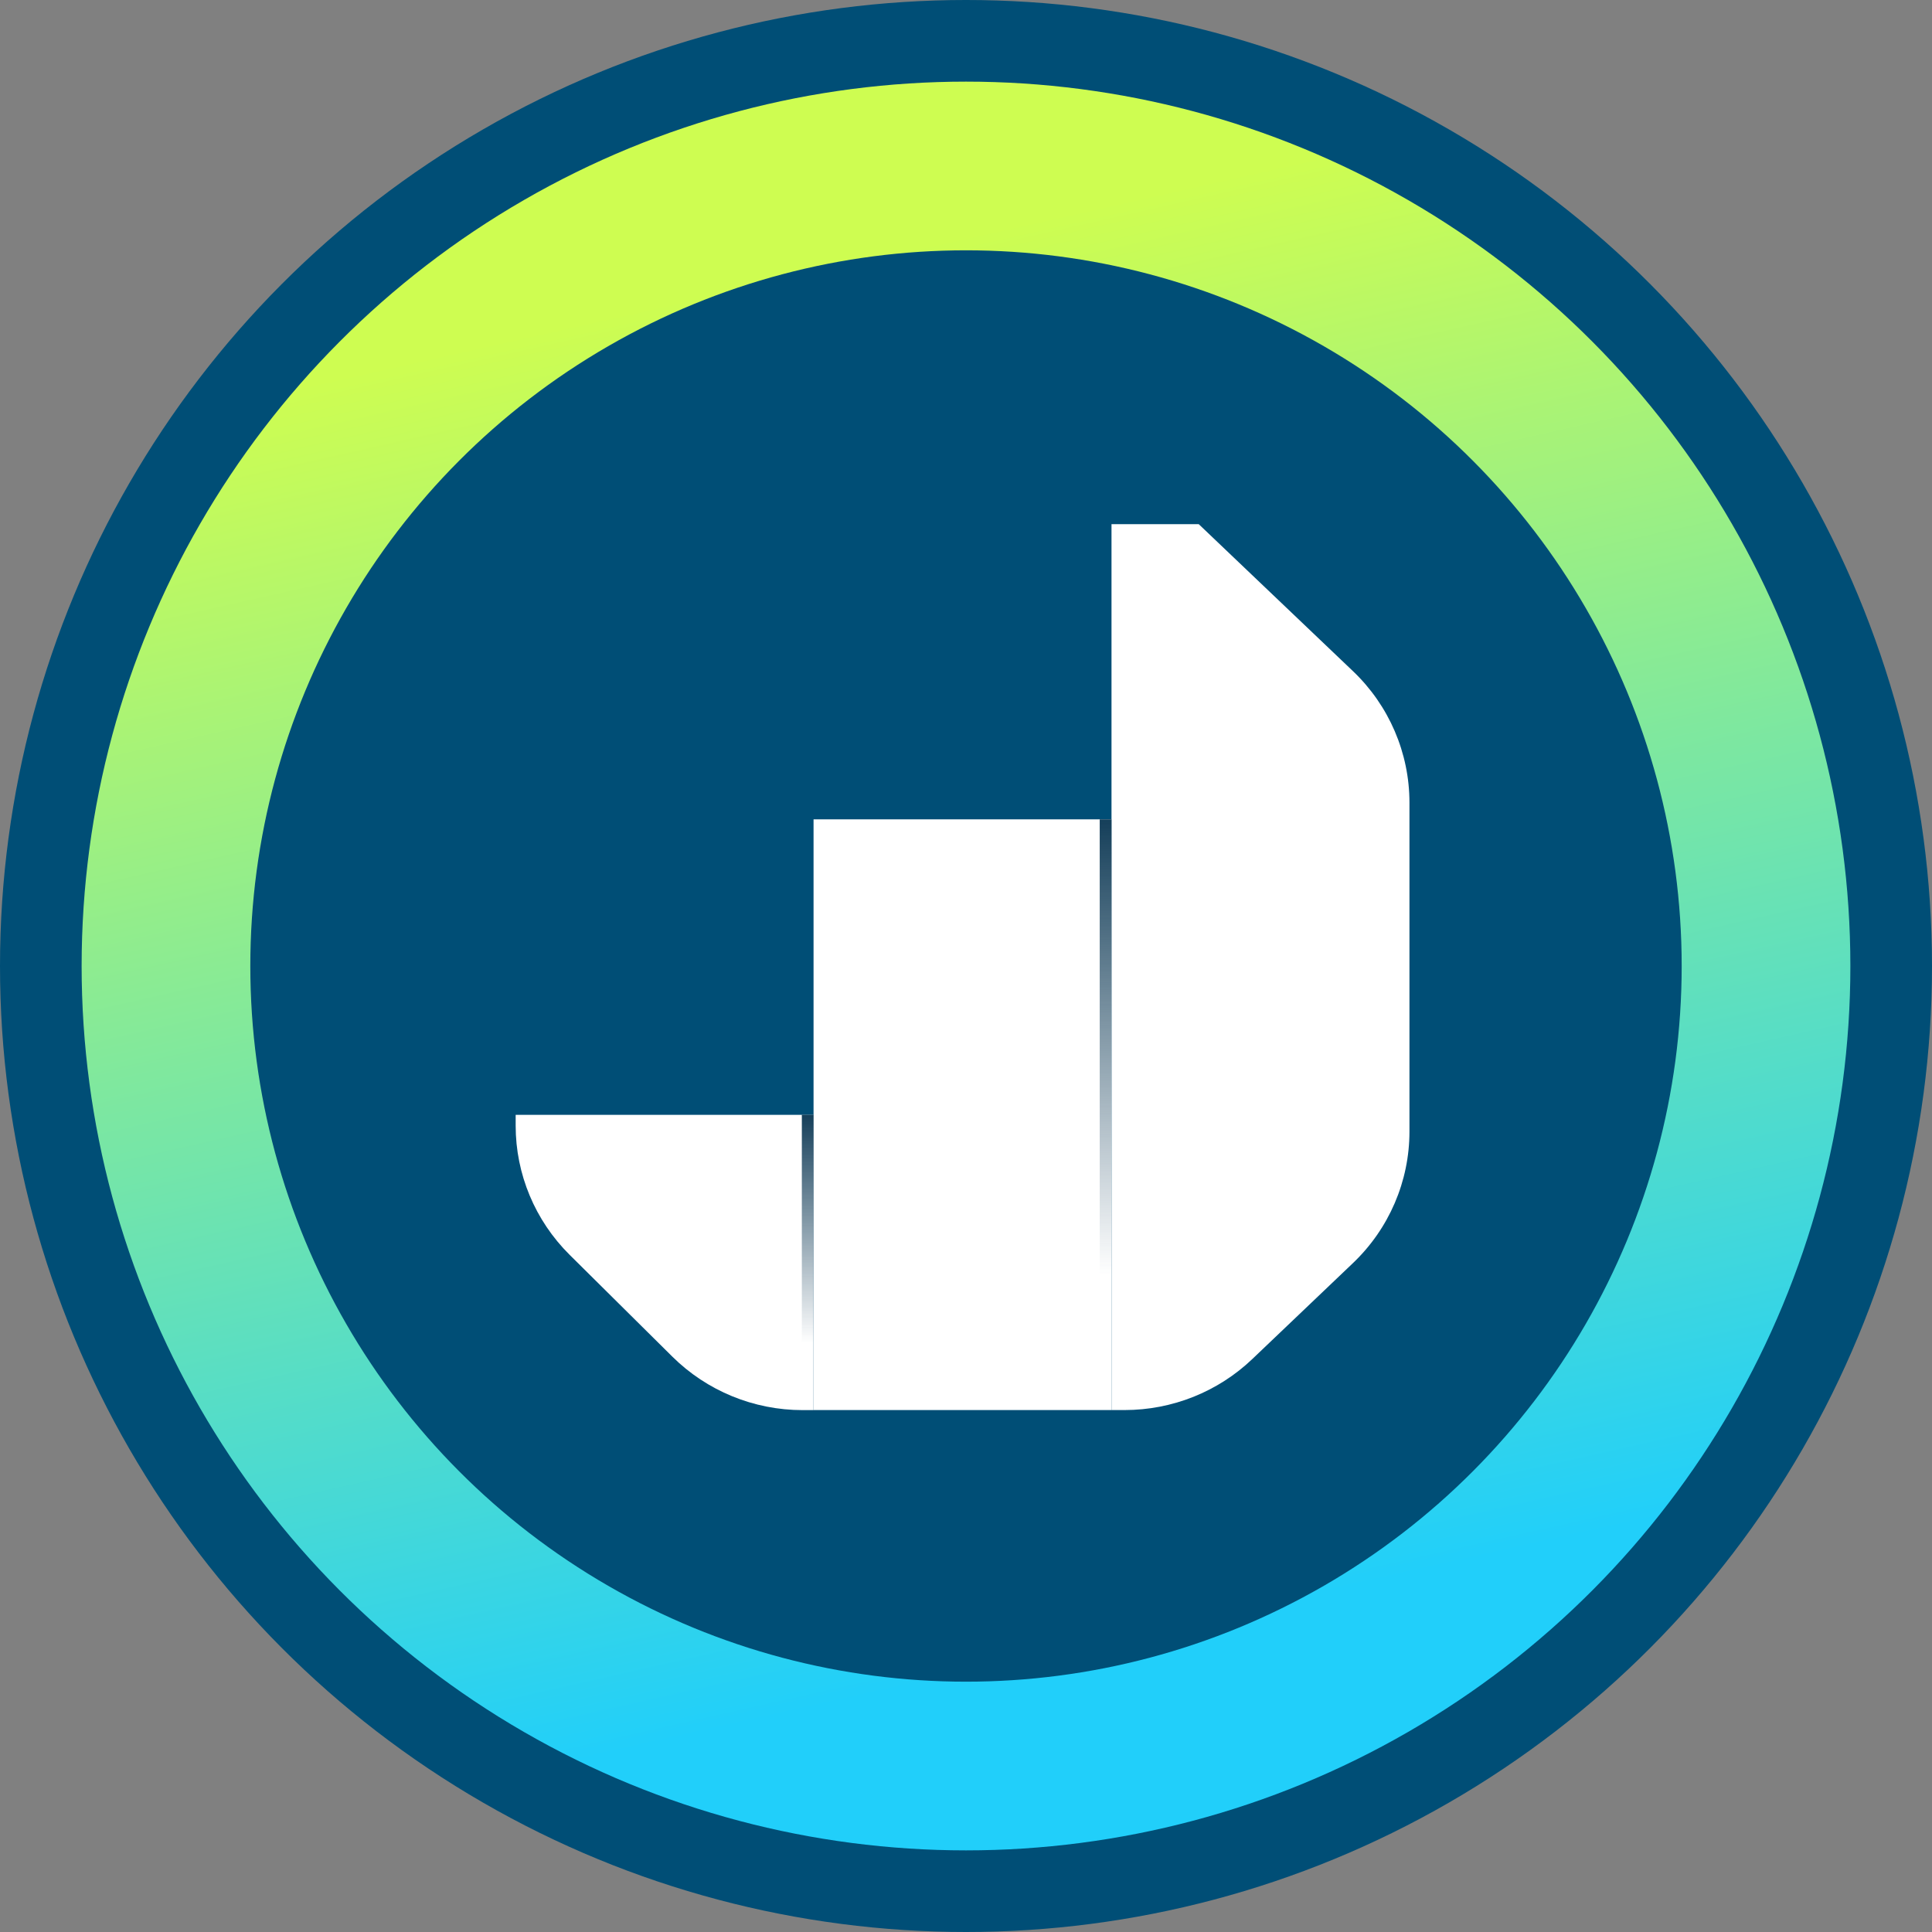
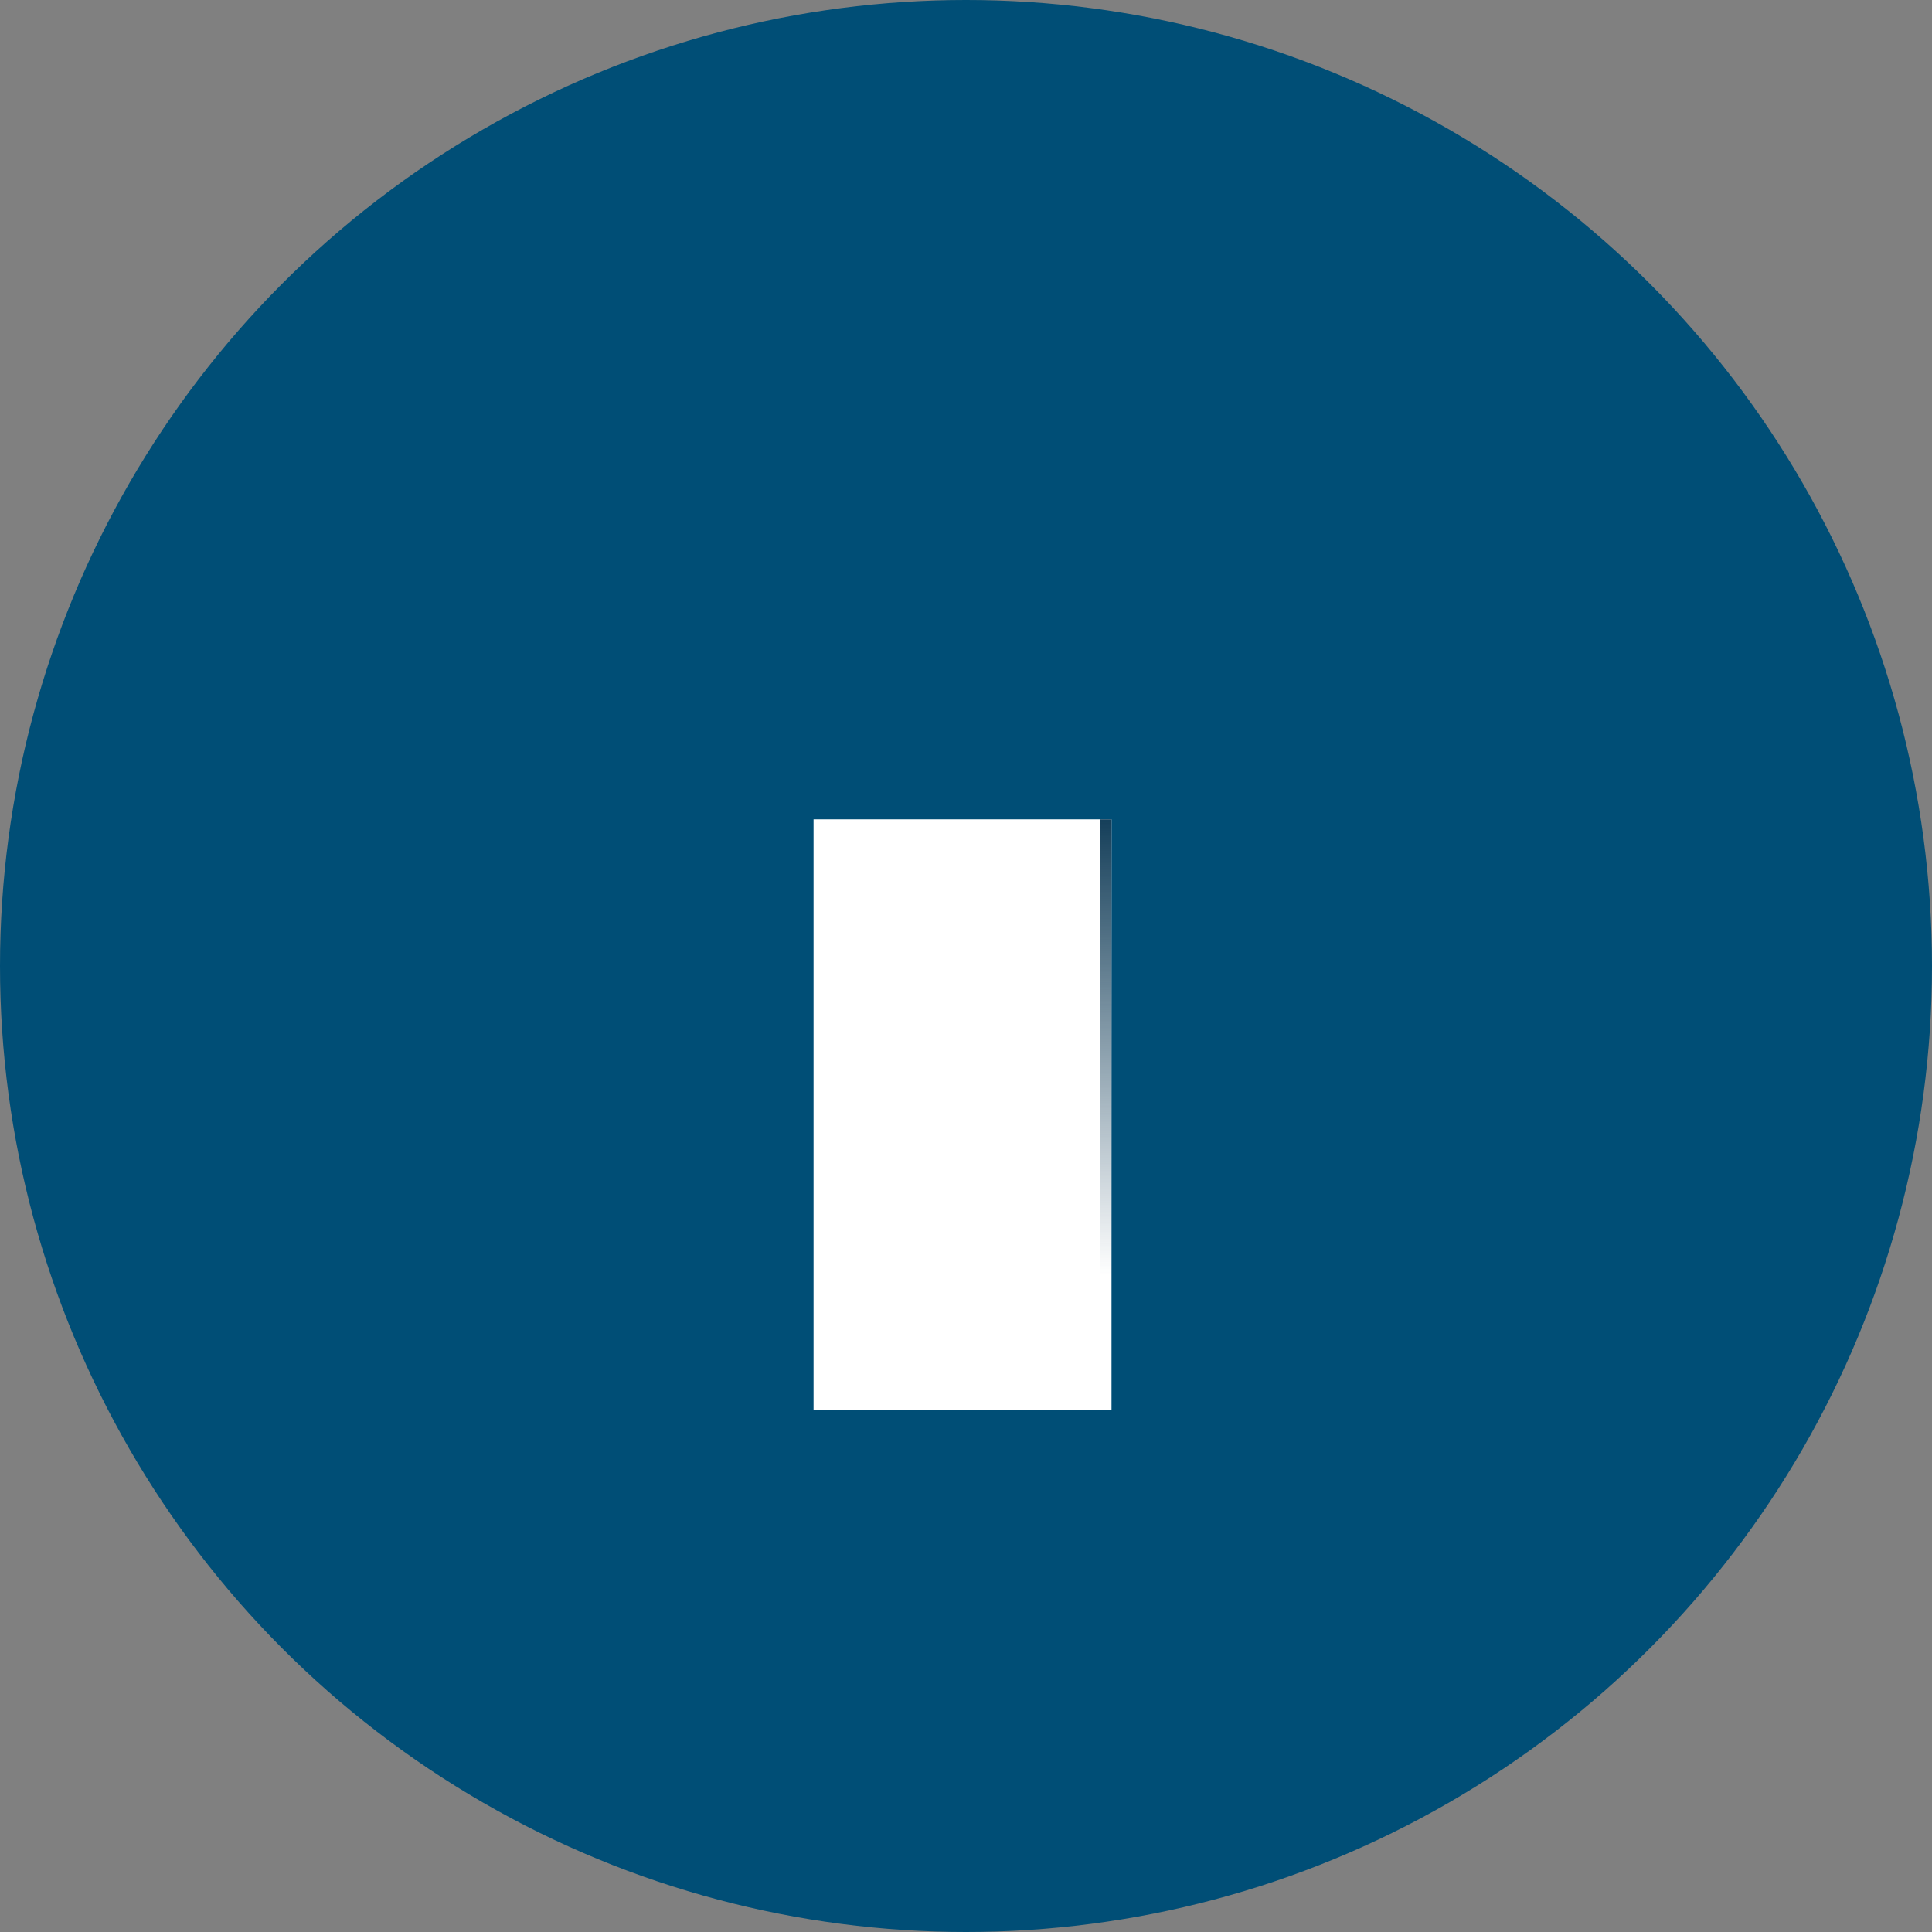
<svg xmlns="http://www.w3.org/2000/svg" width="32" height="32" viewBox="0 0 32 32" fill="none">
  <rect x="0" y="0" width="32" height="32" fill="#808080" stroke="none" />
  <g clip-path="url(#clip0_1761_483)">
    <circle cx="16" cy="16" r="16" fill="#004E76" />
-     <ellipse cx="16" cy="16" rx="14.648" ry="14.648" fill="url(#paint0_linear_1761_483)" />
-     <ellipse cx="16" cy="16" rx="11.854" ry="11.854" fill="#004E76" />
    <path d="M13.475 18.623V23.355H18.41V13.571H13.475V18.623Z" fill="white" />
-     <path d="M8.541 18.464V18.645C8.541 19.447 8.862 20.215 9.434 20.783L11.136 22.47C11.708 23.037 12.484 23.356 13.293 23.356H13.475V18.465H8.541V18.464Z" fill="white" />
-     <path d="M22.408 11.115L19.855 8.682H18.41V23.355H18.627C19.415 23.355 20.172 23.053 20.741 22.511L22.408 20.922C23.007 20.352 23.345 19.565 23.345 18.743V13.294C23.345 12.472 23.007 11.685 22.408 11.115Z" fill="white" />
-     <path fill-rule="evenodd" clip-rule="evenodd" d="M13.281 23.311L13.281 18.464L13.475 18.464L13.475 23.311L13.281 23.311Z" fill="url(#paint1_linear_1761_483)" />
    <path fill-rule="evenodd" clip-rule="evenodd" d="M18.215 23.254L18.215 13.571L18.41 13.571L18.41 23.254L18.215 23.254Z" fill="url(#paint2_linear_1761_483)" />
  </g>
  <defs>
    <linearGradient id="paint0_linear_1761_483" x1="1.352" y1="1.352" x2="8.937" y2="35.028" gradientUnits="userSpaceOnUse">
      <stop offset="0.165" stop-color="#CEFD51" />
      <stop offset="0.839" stop-color="#21CFFA" />
    </linearGradient>
    <linearGradient id="paint1_linear_1761_483" x1="13.118" y1="23.311" x2="13.118" y2="18.464" gradientUnits="userSpaceOnUse">
      <stop offset="0.22" stop-color="#153F5A" stop-opacity="0" />
      <stop offset="1" stop-color="#153F5A" />
    </linearGradient>
    <linearGradient id="paint2_linear_1761_483" x1="18.053" y1="23.254" x2="18.053" y2="13.571" gradientUnits="userSpaceOnUse">
      <stop offset="0.22" stop-color="#153F5A" stop-opacity="0" />
      <stop offset="1" stop-color="#153F5A" />
    </linearGradient>
    <clipPath id="clip0_1761_483">
      <rect width="32" height="32" fill="white" />
    </clipPath>
  </defs>
</svg>